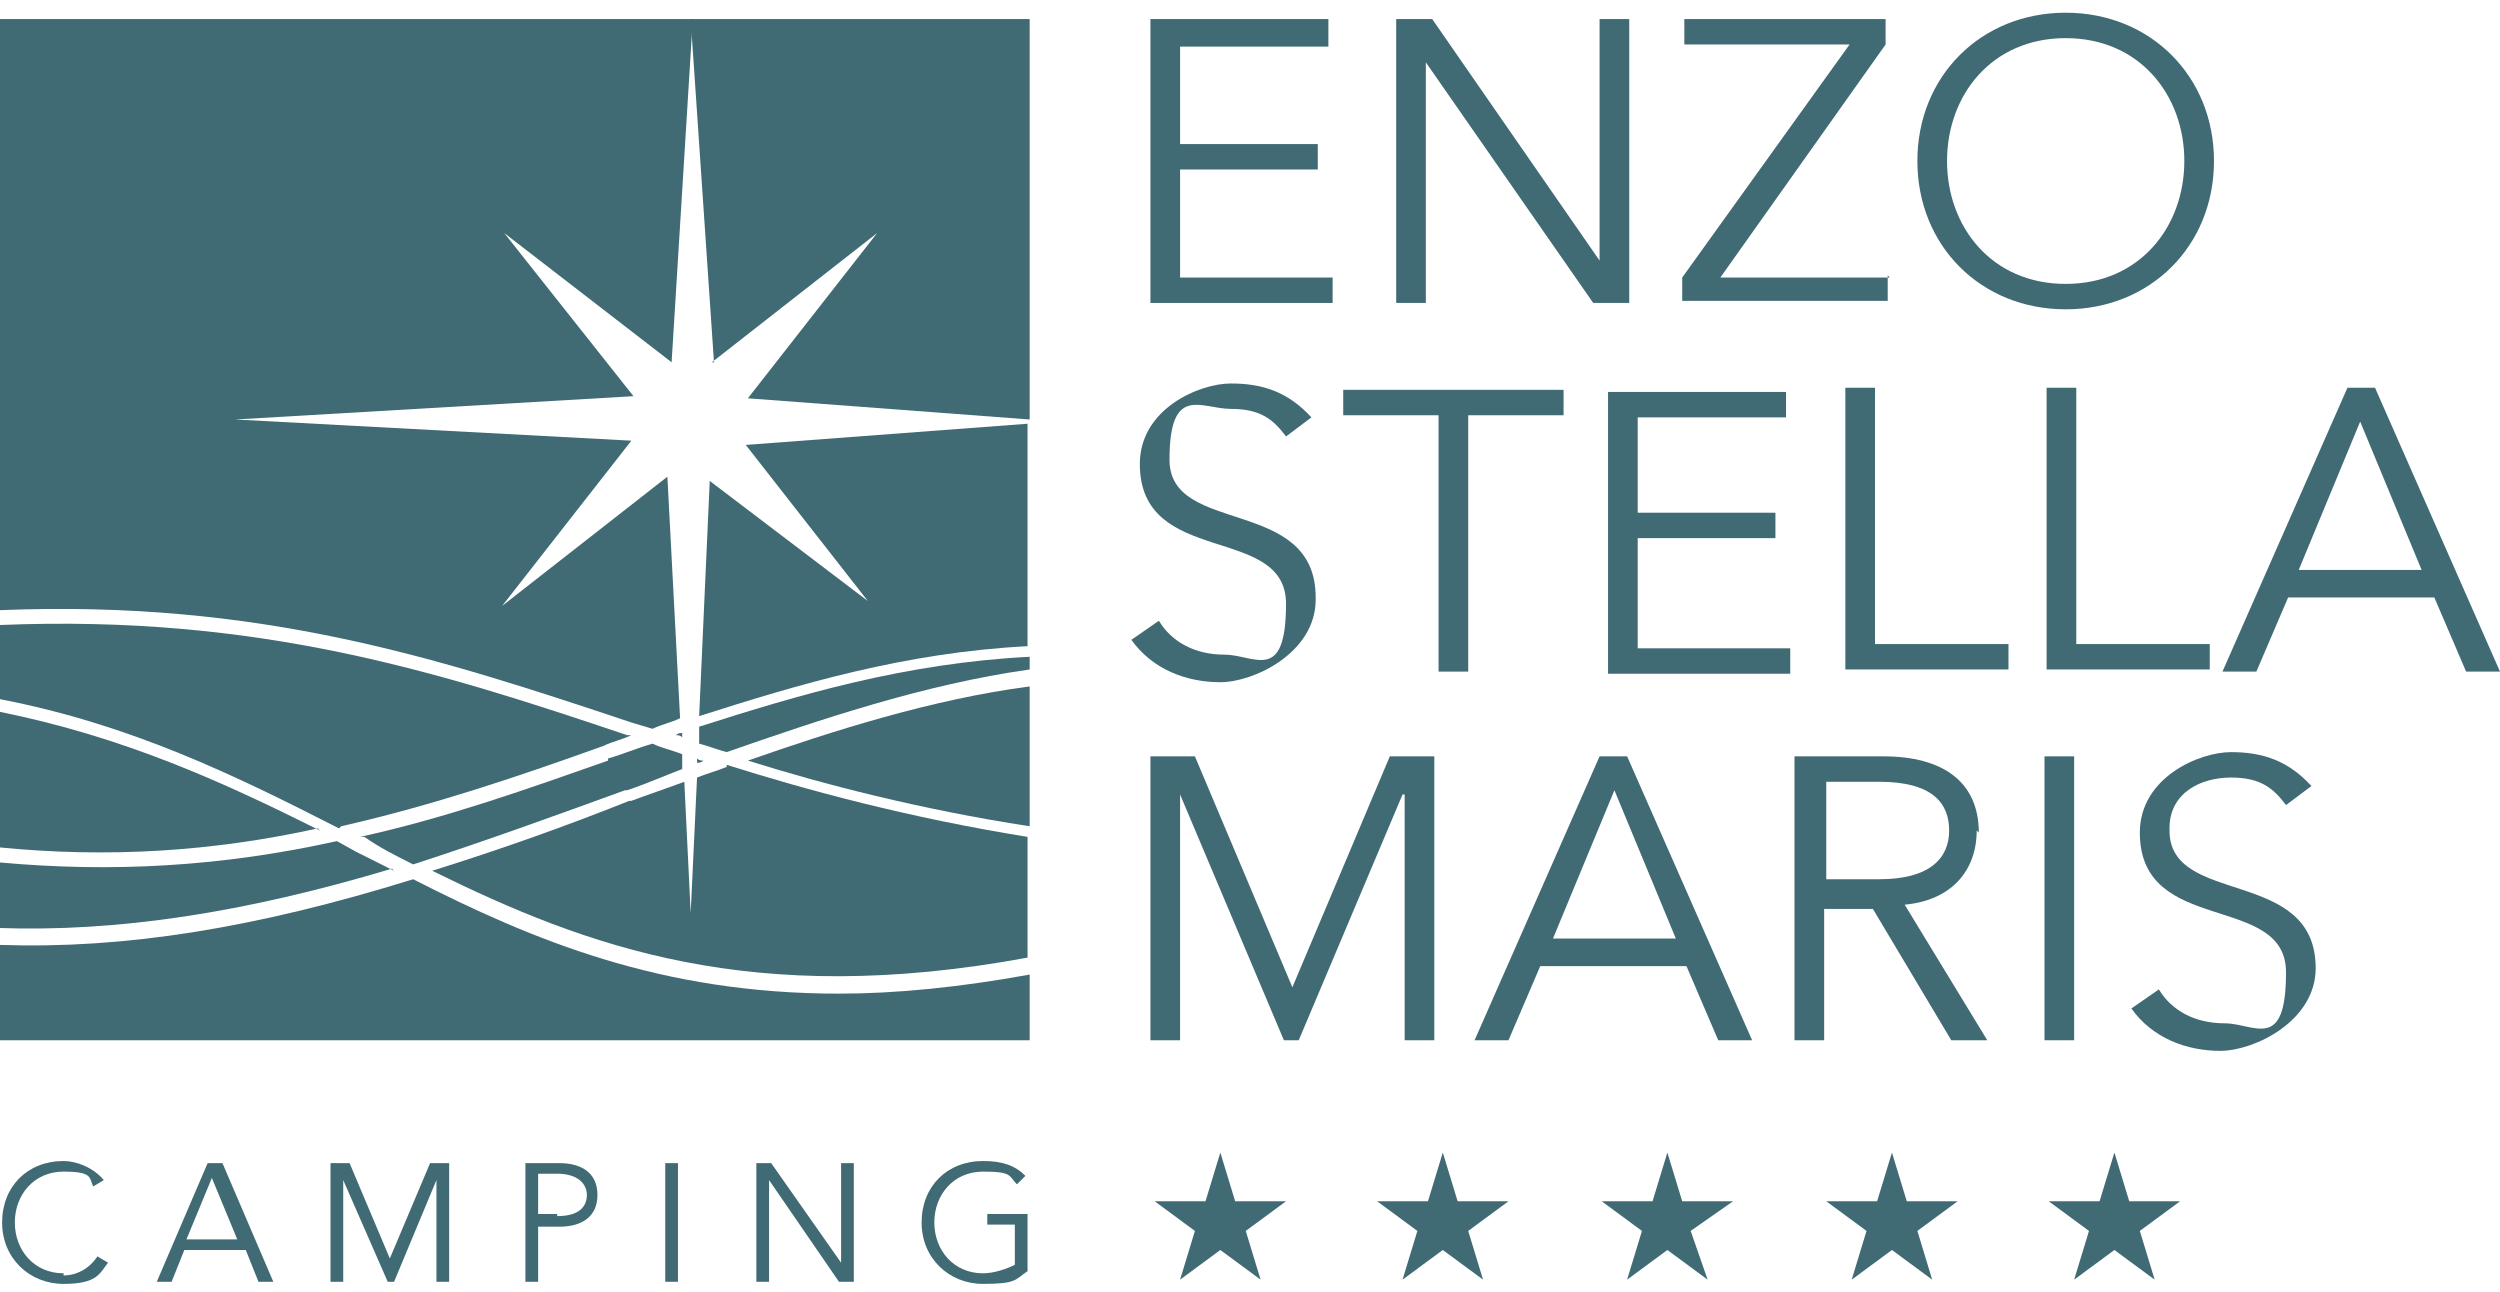
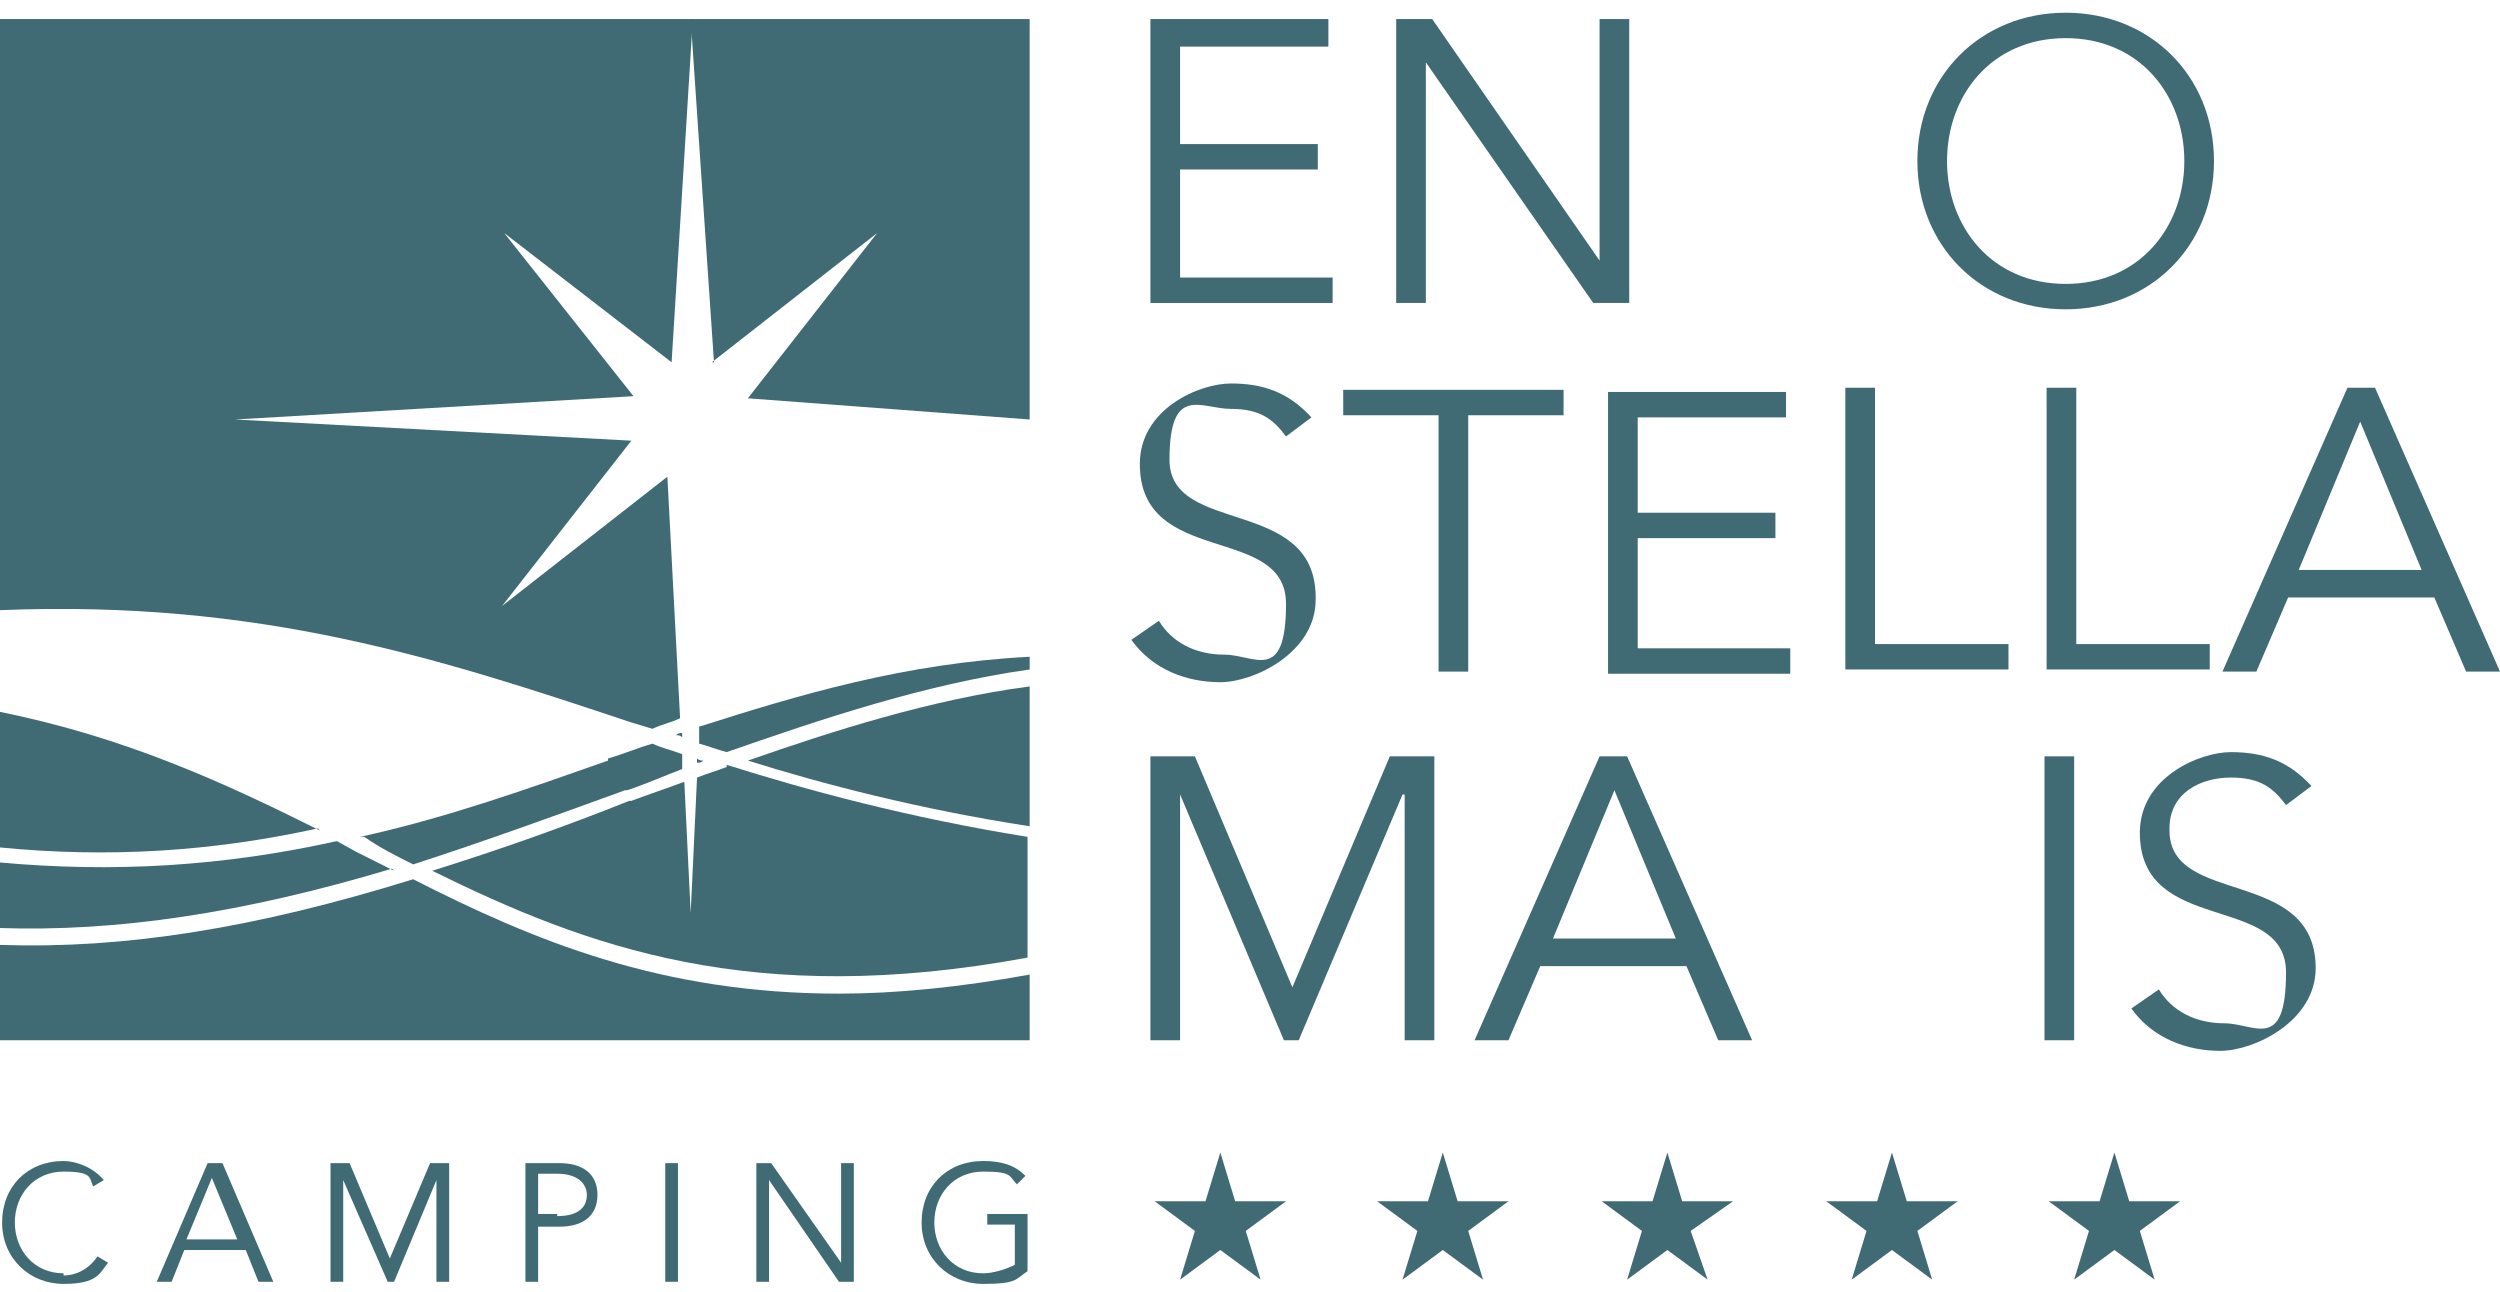
<svg xmlns="http://www.w3.org/2000/svg" id="Livello_1" data-name="Livello 1" viewBox="0 0 118 61">
  <defs>
    <style>
      .cls-1 {
        fill: #406b74;
      }
    </style>
  </defs>
  <path class="cls-1" d="M28.7,35.9c-3.7,1.3-7.6,2.7-11.7,3.6h.2c.7.5,1.5.9,2.3,1.3,3.4-1.1,6.7-2.3,10-3.5h.1c.9-.3,1.8-.7,2.6-1v-.7c-.5-.2-1-.3-1.4-.5-.7.2-1.4.5-2.1.7Z" />
  <path class="cls-1" d="M31.9,34.7c.1,0,.2,0,.3.1v-.2c-.1,0-.2,0-.3.1" />
  <path class="cls-1" d="M34.3,36.2c-.5.2-.9.3-1.4.5l-.3,6.4-.3-6.2c-.8.3-1.7.6-2.5.9h-.1c-3,1.2-6.1,2.3-9.3,3.3,7.3,3.6,15.1,6.5,28.1,4.1h0v-5.7c-5.6-.9-10.4-2.2-14.2-3.4Z" />
  <path class="cls-1" d="M18.6,41.1c-.6-.3-1.2-.6-1.8-.9l-.9-.5c-5.4,1.2-10.6,1.5-16,1v3.1c5.6.2,11.6-.7,18.6-2.8" />
  <path class="cls-1" d="M32.9,36c.1,0,.2,0,.3-.1-.1,0-.2,0-.3-.1v.2h0Z" />
  <path class="cls-1" d="M15.1,39.2c-4.6-2.3-9.2-4.4-15.1-5.6v6.4c5.1.5,10,.2,15-.9" />
-   <path class="cls-1" d="M16.1,39c4.4-1,8.5-2.4,12.4-3.8.4-.2.9-.3,1.3-.5h-.2c-8.9-3-17.4-5.7-29.6-5.2v3.5h0c6.2,1.2,11.1,3.6,16,6.1" />
  <path class="cls-1" d="M48.6,39v-6.6c-4.6.6-9.3,2.1-13.3,3.5,3.5,1.1,8.1,2.3,13.3,3.1Z" />
  <path class="cls-1" d="M33.6,17.1l7.8-6.1-6.1,7.8,13.3,1V.9h-16l1.1,16.2Z" />
  <path class="cls-1" d="M19.5,41.5c-7.4,2.3-13.6,3.3-19.5,3.1v4.5h48.6v-3.1c-3.3.6-6.3.9-9,.9-8.4,0-14.4-2.5-20.1-5.4" />
  <path class="cls-1" d="M0,28.8c12.3-.5,20.8,2.3,29.8,5.3l1,.3c.4-.2.9-.3,1.3-.5l-.6-11.4-7.8,6.1,6.1-7.8-18.7-1,18.8-1.1-6.1-7.7,7.9,6.1,1-16.2H0v27.9h0Z" />
-   <path class="cls-1" d="M41.4,28.7l-7.9-6-.5,11.1c4.7-1.5,9.7-3,15.5-3.3v-10.5l-13.3,1,6.1,7.8h0Z" />
  <path class="cls-1" d="M33,35.1c.4.1.9.3,1.3.4,4.3-1.5,9.3-3.2,14.3-3.9v-.6c-5.9.3-10.9,1.8-15.6,3.3v.7h0Z" />
  <path class="cls-1" d="M26.3,57.3h-.9v-1.9h.9c1,0,1.4.5,1.4,1s-.3,1-1.4,1ZM26.4,54.9h-1.6v5.6h.6v-2.6h1c1.1,0,1.8-.5,1.8-1.5s-.7-1.5-1.8-1.5" />
  <path class="cls-1" d="M8.8,58.5l1.2-2.9,1.2,2.9h-2.4ZM9.8,54.9l-2.4,5.6h.7l.6-1.5h2.9l.6,1.5h.7l-2.4-5.6h-.7Z" />
  <path class="cls-1" d="M46.6,57.8h1.3v1.9c-.4.2-1,.4-1.5.4-1.4,0-2.3-1.1-2.3-2.4s.9-2.4,2.3-2.4,1.2.2,1.6.6l.4-.4c-.5-.5-1.1-.7-2-.7-1.7,0-2.9,1.2-2.9,2.9s1.3,2.9,2.9,2.9,1.5-.2,2.1-.6v-2.7h-1.9v.5Z" />
  <path class="cls-1" d="M32,54.9h-.6v5.6h.6v-5.6Z" />
  <path class="cls-1" d="M39.7,59.6l-3.3-4.7h-.7v5.6h.6v-4.8l3.3,4.8h.7v-5.6h-.6v4.7Z" />
  <path class="cls-1" d="M18.4,59.4l-1.9-4.5h-.9v5.6h.6v-4.8l2.1,4.8h.3l2-4.8v4.8h.6v-5.6h-.9l-1.9,4.5Z" />
  <path class="cls-1" d="M3,60.1c-1.4,0-2.3-1.1-2.3-2.4s.9-2.4,2.3-2.4,1.2.3,1.4.7l.5-.3c-.5-.6-1.3-.9-1.9-.9-1.7,0-2.9,1.2-2.9,2.9s1.3,2.9,2.9,2.9,1.7-.5,2.1-1l-.5-.3c-.4.6-1,.9-1.6.9" />
  <path class="cls-1" d="M97.5,1.8c3.5,0,5.6,2.7,5.6,5.8s-2.1,5.8-5.6,5.8-5.6-2.7-5.6-5.8,2.1-5.8,5.6-5.8ZM97.5,14.6c4,0,7-3,7-7s-3-7-7-7-7,3-7,7,3,7,7,7Z" />
-   <path class="cls-1" d="M89.2,13.1h-8l7.8-11V.9h-9.5v1.2h7.8l-7.9,11v1.1h9.7v-1.2Z" />
  <path class="cls-1" d="M96.6,18.3v13.3h7.7v-1.2h-6.3v-12.1h-1.4Z" />
  <path class="cls-1" d="M108.5,26.9l2.9-7,2.9,7h-5.8ZM112.1,18.3h-1.3l-5.9,13.4h1.6l1.5-3.5h6.9l1.5,3.5h1.6l-5.9-13.4Z" />
  <path class="cls-1" d="M67.2,2.8h0l8,11.5h1.7V.9h-1.4v11.4h0L67.6.9h-1.7v13.4h1.4V2.8Z" />
  <path class="cls-1" d="M62.9,13.1h-7.2v-5.1h6.5v-1.2h-6.5V2.2h7V.9h-8.4v13.4h8.6v-1.2Z" />
  <path class="cls-1" d="M102.4,39.1c0-1.7,1.5-2.4,2.9-2.4s2,.5,2.6,1.3l1.2-.9c-1.1-1.2-2.3-1.6-3.8-1.6s-4.3,1.2-4.3,3.8c0,4.9,6.9,2.8,6.9,6.6s-1.5,2.4-2.9,2.4-2.5-.6-3.1-1.6l-1.3.9c1,1.4,2.6,2,4.2,2s4.5-1.4,4.5-3.9c0-4.8-6.9-2.9-6.9-6.5" />
  <path class="cls-1" d="M67.9,31.7h1.4v-12.1h4.5v-1.2h-10.4v1.2h4.5v12.1Z" />
-   <path class="cls-1" d="M86.2,41.6v-4.7h2.5c2.5,0,3.3,1,3.3,2.3s-.9,2.3-3.3,2.3h-2.5ZM93.4,39.3c0-2.4-1.7-3.6-4.5-3.6h-4.2v13.4h1.4v-6.2h2.3l3.7,6.2h1.7l-3.9-6.4c2.2-.2,3.4-1.6,3.4-3.5" />
  <path class="cls-1" d="M88.5,18.3h-1.4v13.3h7.7v-1.2h-6.3v-12.1Z" />
  <path class="cls-1" d="M77.3,25.4h6.5v-1.2h-6.5v-4.5h7v-1.2h-8.4v13.3h8.6v-1.2h-7.2v-5.1Z" />
  <path class="cls-1" d="M66.3,37.5v11.6h1.4v-13.4h-2.1l-4.6,10.9-4.6-10.9h-2.1v13.4h1.4v-11.6l4.9,11.6h.7l4.9-11.6Z" />
  <path class="cls-1" d="M73.3,44.3l2.9-7,2.9,7h-5.8ZM75.5,35.7l-5.9,13.4h1.6l1.5-3.5h6.9l1.5,3.5h1.6l-5.9-13.4h-1.3Z" />
  <path class="cls-1" d="M97.9,35.7h-1.4v13.4h1.4v-13.4Z" />
  <path class="cls-1" d="M62.1,28.2c0-4.8-6.9-2.9-6.9-6.5s1.5-2.4,2.9-2.4,2,.5,2.6,1.3l1.2-.9c-1.1-1.2-2.3-1.6-3.8-1.6s-4.3,1.2-4.3,3.8c0,4.9,6.9,2.8,6.9,6.6s-1.5,2.4-2.9,2.4-2.5-.6-3.1-1.6l-1.3.9c1,1.4,2.6,2,4.2,2s4.5-1.4,4.5-3.9" />
  <path class="cls-1" d="M58.3,56.7l-.7-2.3-.7,2.3h-2.4l1.9,1.4-.7,2.3,1.9-1.4,1.9,1.4-.7-2.3,1.9-1.4h-2.4Z" />
  <path class="cls-1" d="M100.5,56.7l-.7-2.3-.7,2.3h-2.4l1.9,1.4-.7,2.3,1.9-1.4,1.9,1.4-.7-2.3,1.9-1.4h-2.4Z" />
  <path class="cls-1" d="M90,56.7l-.7-2.3-.7,2.3h-2.4l1.9,1.4-.7,2.3,1.9-1.4,1.9,1.4-.7-2.3,1.9-1.4h-2.4Z" />
  <path class="cls-1" d="M68.8,56.7l-.7-2.3-.7,2.3h-2.4l1.9,1.4-.7,2.3,1.9-1.4,1.9,1.4-.7-2.3,1.9-1.4h-2.4Z" />
  <path class="cls-1" d="M79.4,56.7l-.7-2.3-.7,2.3h-2.4l1.9,1.4-.7,2.3,1.9-1.4,1.9,1.4-.8-2.3,2-1.4h-2.5Z" />
</svg>